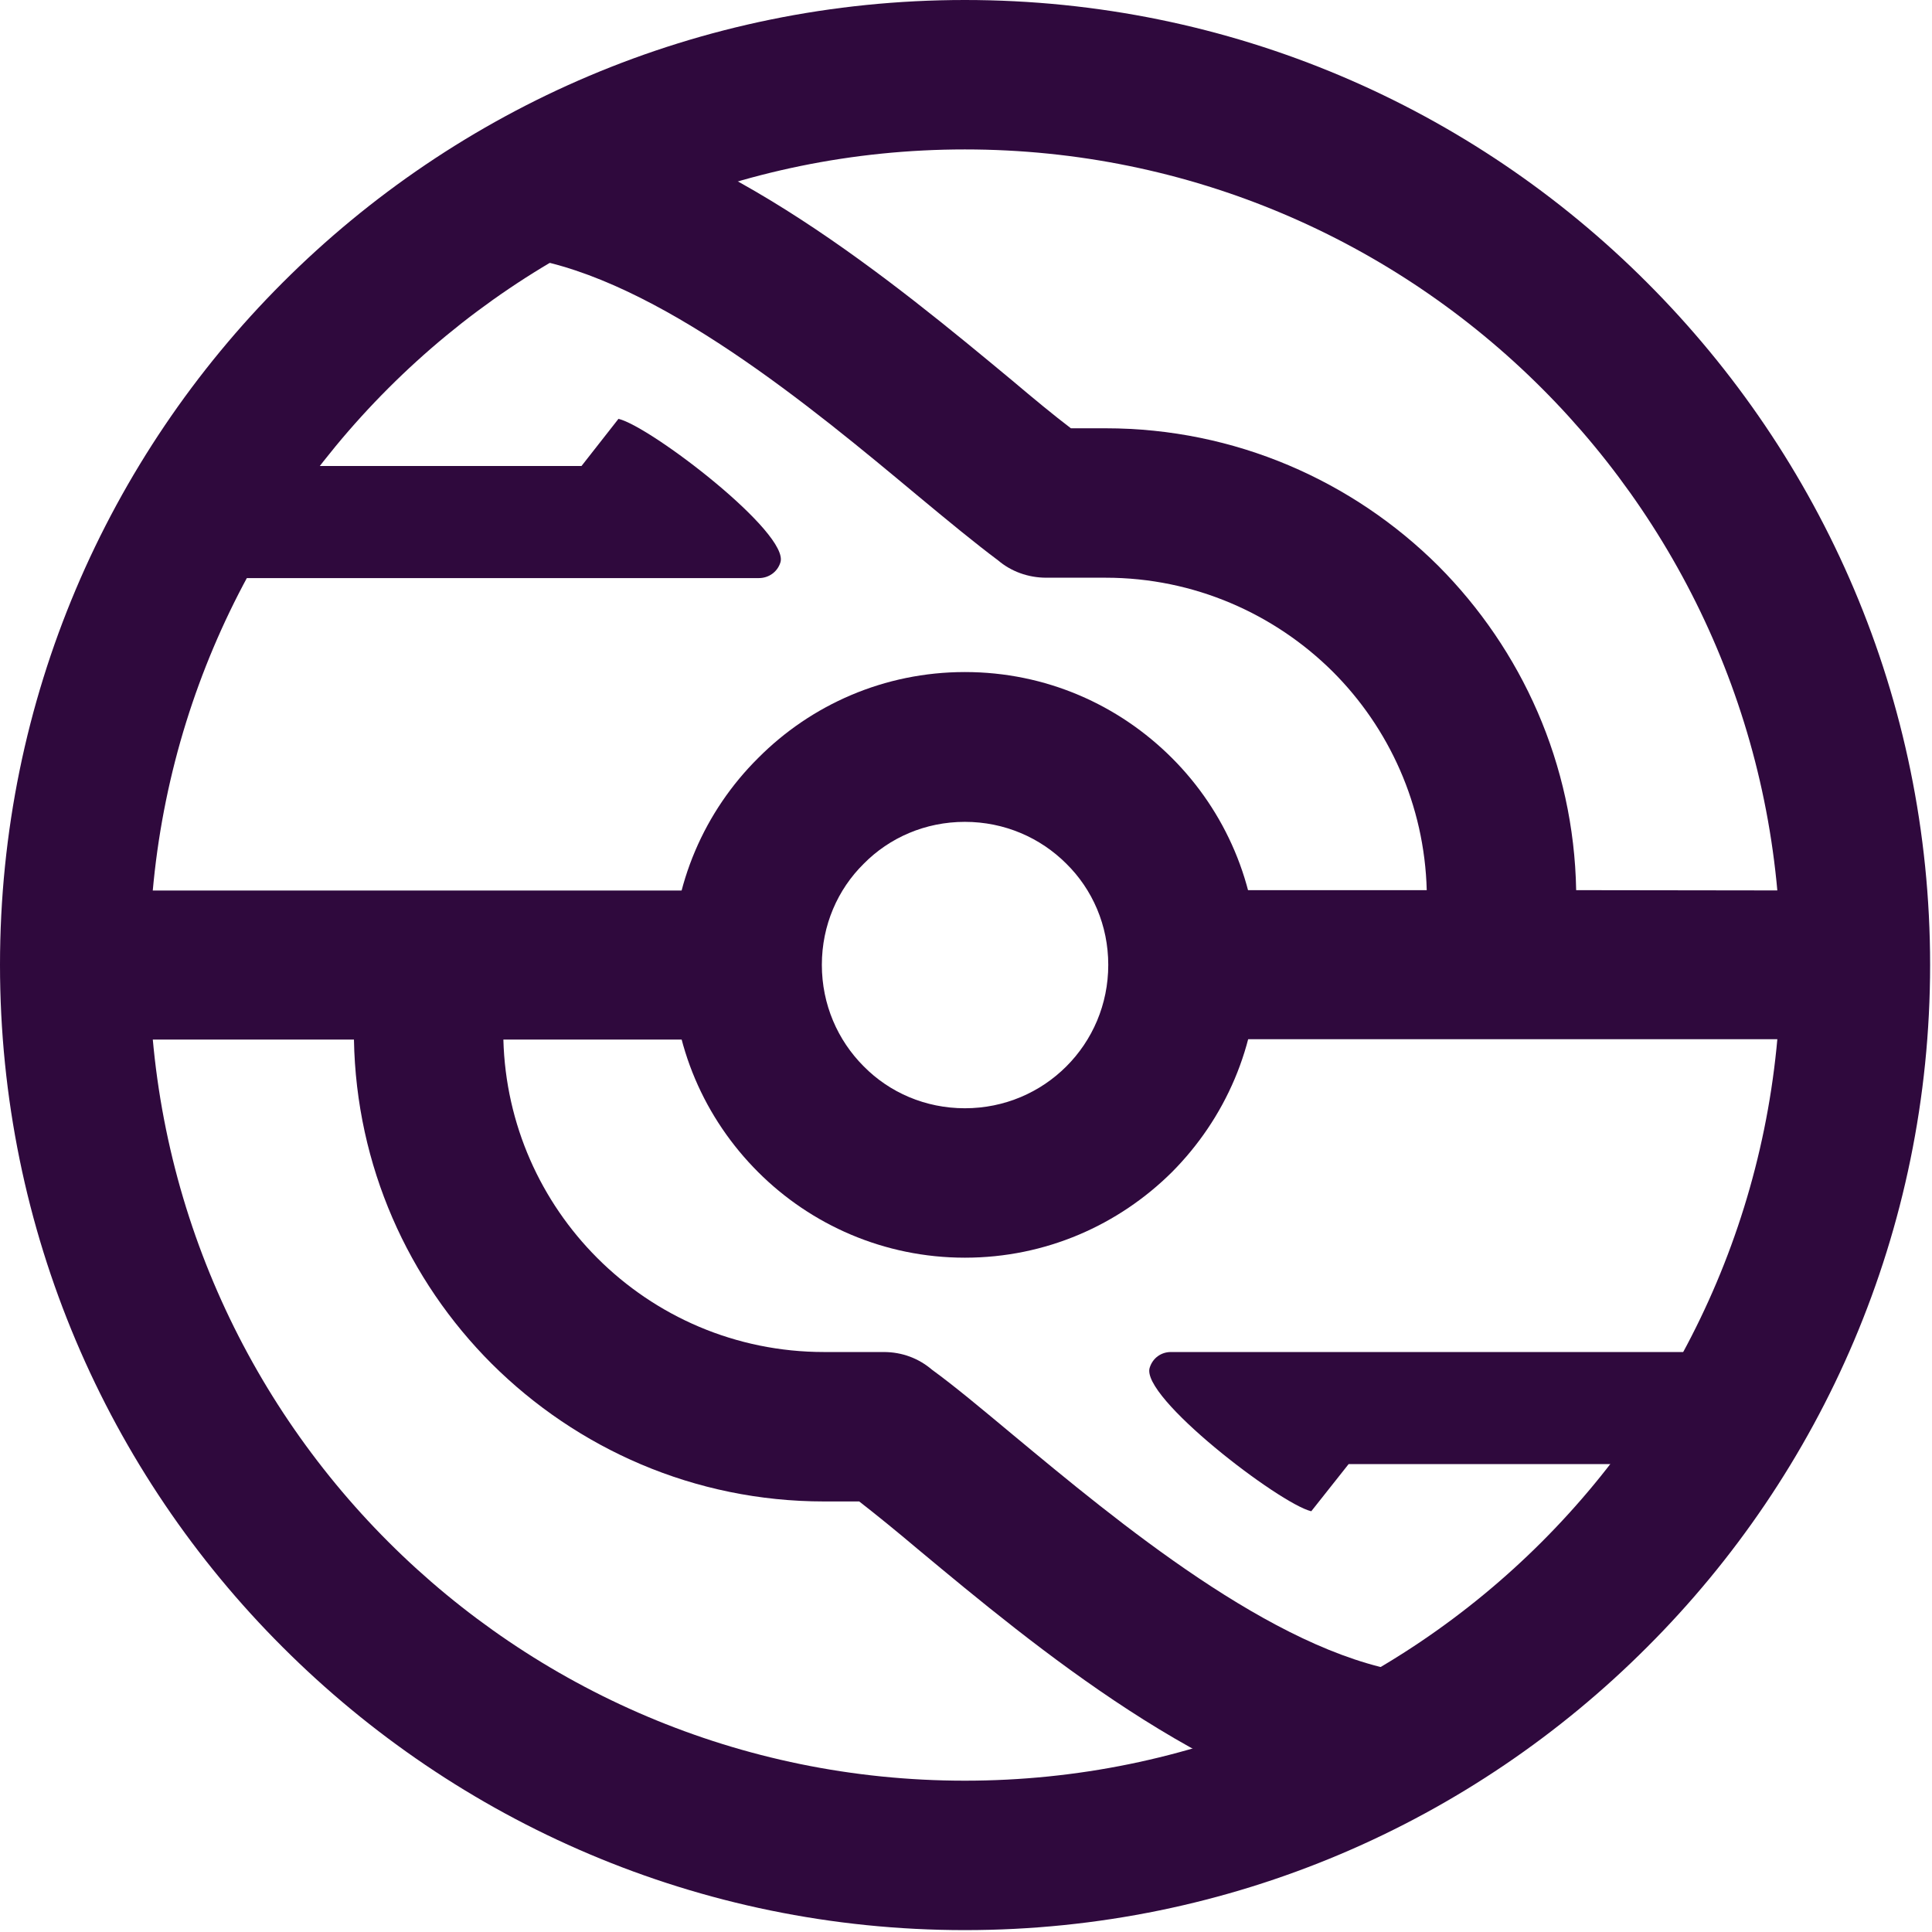
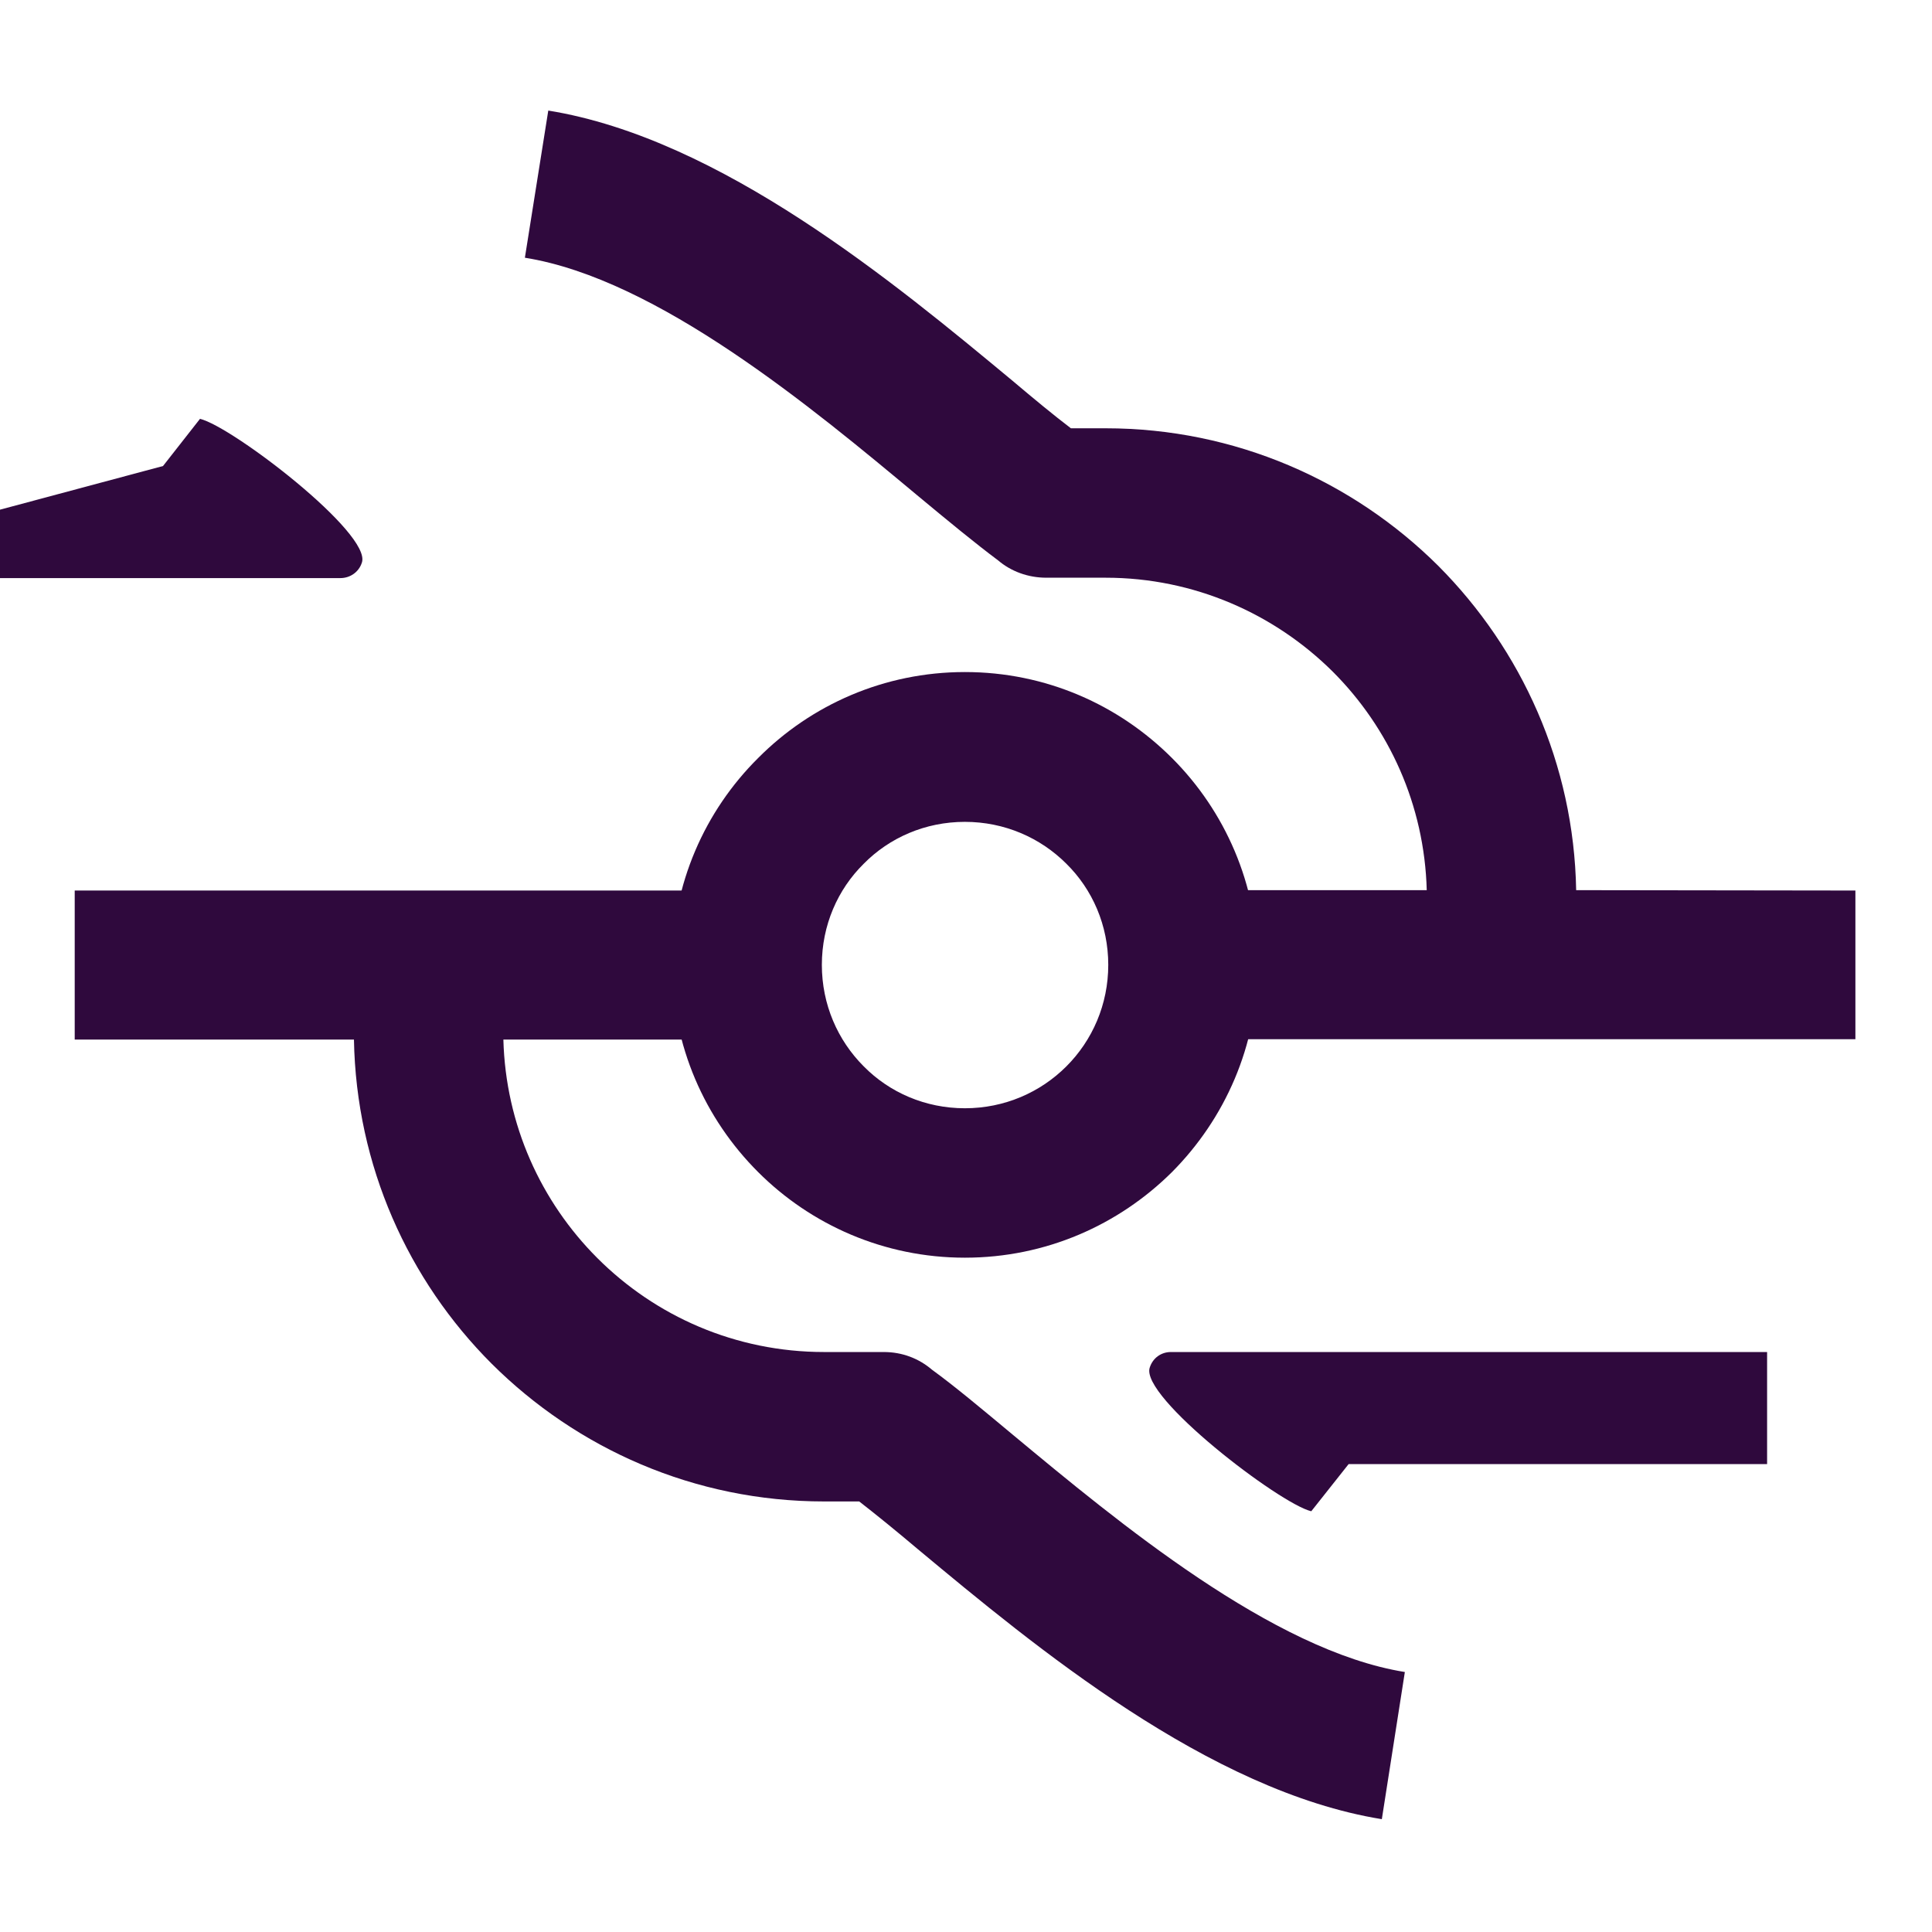
<svg xmlns="http://www.w3.org/2000/svg" version="1.2" viewBox="0 0 512 512" width="512" height="512">
  <title>mask-icon</title>
  <style>
		.s0 { fill: #2f093d } 
	</style>
  <g id="Layer_x0020_1">
    <g id="_2905785348176">
-       <path id="Layer" fill-rule="evenodd" class="s0" d="m255.7 0c70.6 0 134.6 28.6 180.8 74.9 46.3 46.3 75 110.2 75 180.8 0 70.6-28.7 134.6-75 180.8-46.2 46.3-110.2 75-180.8 75-70.6 0-134.5-28.7-180.8-75-46.3-46.2-74.9-110.2-74.9-180.8 0-70.6 28.6-134.5 74.9-180.8 46.3-46.3 110.2-74.9 180.8-74.9zm152.9 102.9c-39.1-39.1-93.2-63.3-152.9-63.3-59.7 0-113.7 24.2-152.8 63.3-39.1 39.1-63.3 93.1-63.3 152.8 0 59.7 24.2 113.8 63.3 152.9 39.1 39.1 93.1 63.3 152.8 63.3 59.7 0 113.8-24.2 152.9-63.3 39.1-39.1 63.3-93.2 63.3-152.9 0-59.7-24.2-113.7-63.3-152.8z" />
      <path id="Layer" class="s0" d="m19.8 236h181.6c-2.2 6.2-3.5 12.8-3.5 19.7 0 7 1.3 13.6 3.5 19.8h-68c0.6 22.6 10 43 24.9 57.9 15.4 15.4 36.6 24.9 60.1 24.9h15.8c4.9 0 9.3 1.7 12.8 4.7 5.8 4.2 13.1 10.3 21.5 17.3 27.7 23 68.8 57.2 103.8 62.8l-6.1 39c-45.8-7.4-91.9-45.7-122.9-71.5-5.8-4.9-11.1-9.2-15.6-12.7h-9.3c-34.4 0-65.5-14-88.1-36.5-22.1-22.1-35.9-52.4-36.5-85.9h-74zm290.3-0.1h68c-0.6-22.6-10-43-24.9-57.9-15.4-15.3-36.7-24.9-60.2-24.9h-15.7c-4.9 0-9.4-1.7-12.8-4.6-5.9-4.4-13.2-10.4-21.5-17.3-27.7-23.1-68.8-57.3-103.9-62.9l6.2-39c45.7 7.4 91.8 45.7 122.9 71.5 5.8 4.9 11 9.2 15.6 12.7h9.2c34.4 0 65.6 14 88.2 36.5 22 22.1 35.9 52.4 36.5 85.9l74 0.1v39.4h-181.6c2.2-6.1 3.4-12.8 3.4-19.7 0-7-1.2-13.6-3.4-19.8z" />
      <path id="Layer" fill-rule="evenodd" class="s0" d="m255.7 178.1c21.5 0 40.8 8.7 54.9 22.8 14 14 22.7 33.4 22.7 54.8 0 21.5-8.7 40.8-22.7 54.9-14.1 14-33.4 22.7-54.9 22.7-21.4 0-40.8-8.7-54.8-22.7-14.1-14.1-22.8-33.4-22.8-54.9 0-21.4 8.7-40.8 22.8-54.8 14-14.1 33.4-22.8 54.8-22.8zm26.9 50.8c-6.9-6.9-16.4-11.1-26.9-11.1-10.5 0-20 4.2-26.8 11.1-6.9 6.8-11.1 16.3-11.1 26.8 0 10.5 4.2 20 11.1 26.9 6.8 6.9 16.3 11.1 26.8 11.1 10.5 0 20-4.2 26.9-11.1 6.9-6.9 11.1-16.4 11.1-26.9 0-10.5-4.2-20-11.1-26.8z" />
-       <path id="Layer" fill-rule="evenodd" class="s0" d="m43.2 123.5h110.9l9.8-12.5c8.5 2 45.6 30.4 42.9 38.1-0.8 2.5-3.1 4.1-5.7 4.1h-157.9z" />
+       <path id="Layer" fill-rule="evenodd" class="s0" d="m43.2 123.5l9.8-12.5c8.5 2 45.6 30.4 42.9 38.1-0.8 2.5-3.1 4.1-5.7 4.1h-157.9z" />
      <path id="Layer" fill-rule="evenodd" class="s0" d="m468.3 388h-110.9l-9.9 12.5c-8.4-2-45.5-30.4-42.8-38.1 0.8-2.5 3-4.1 5.6-4.1h158z" />
    </g>
  </g>
</svg>